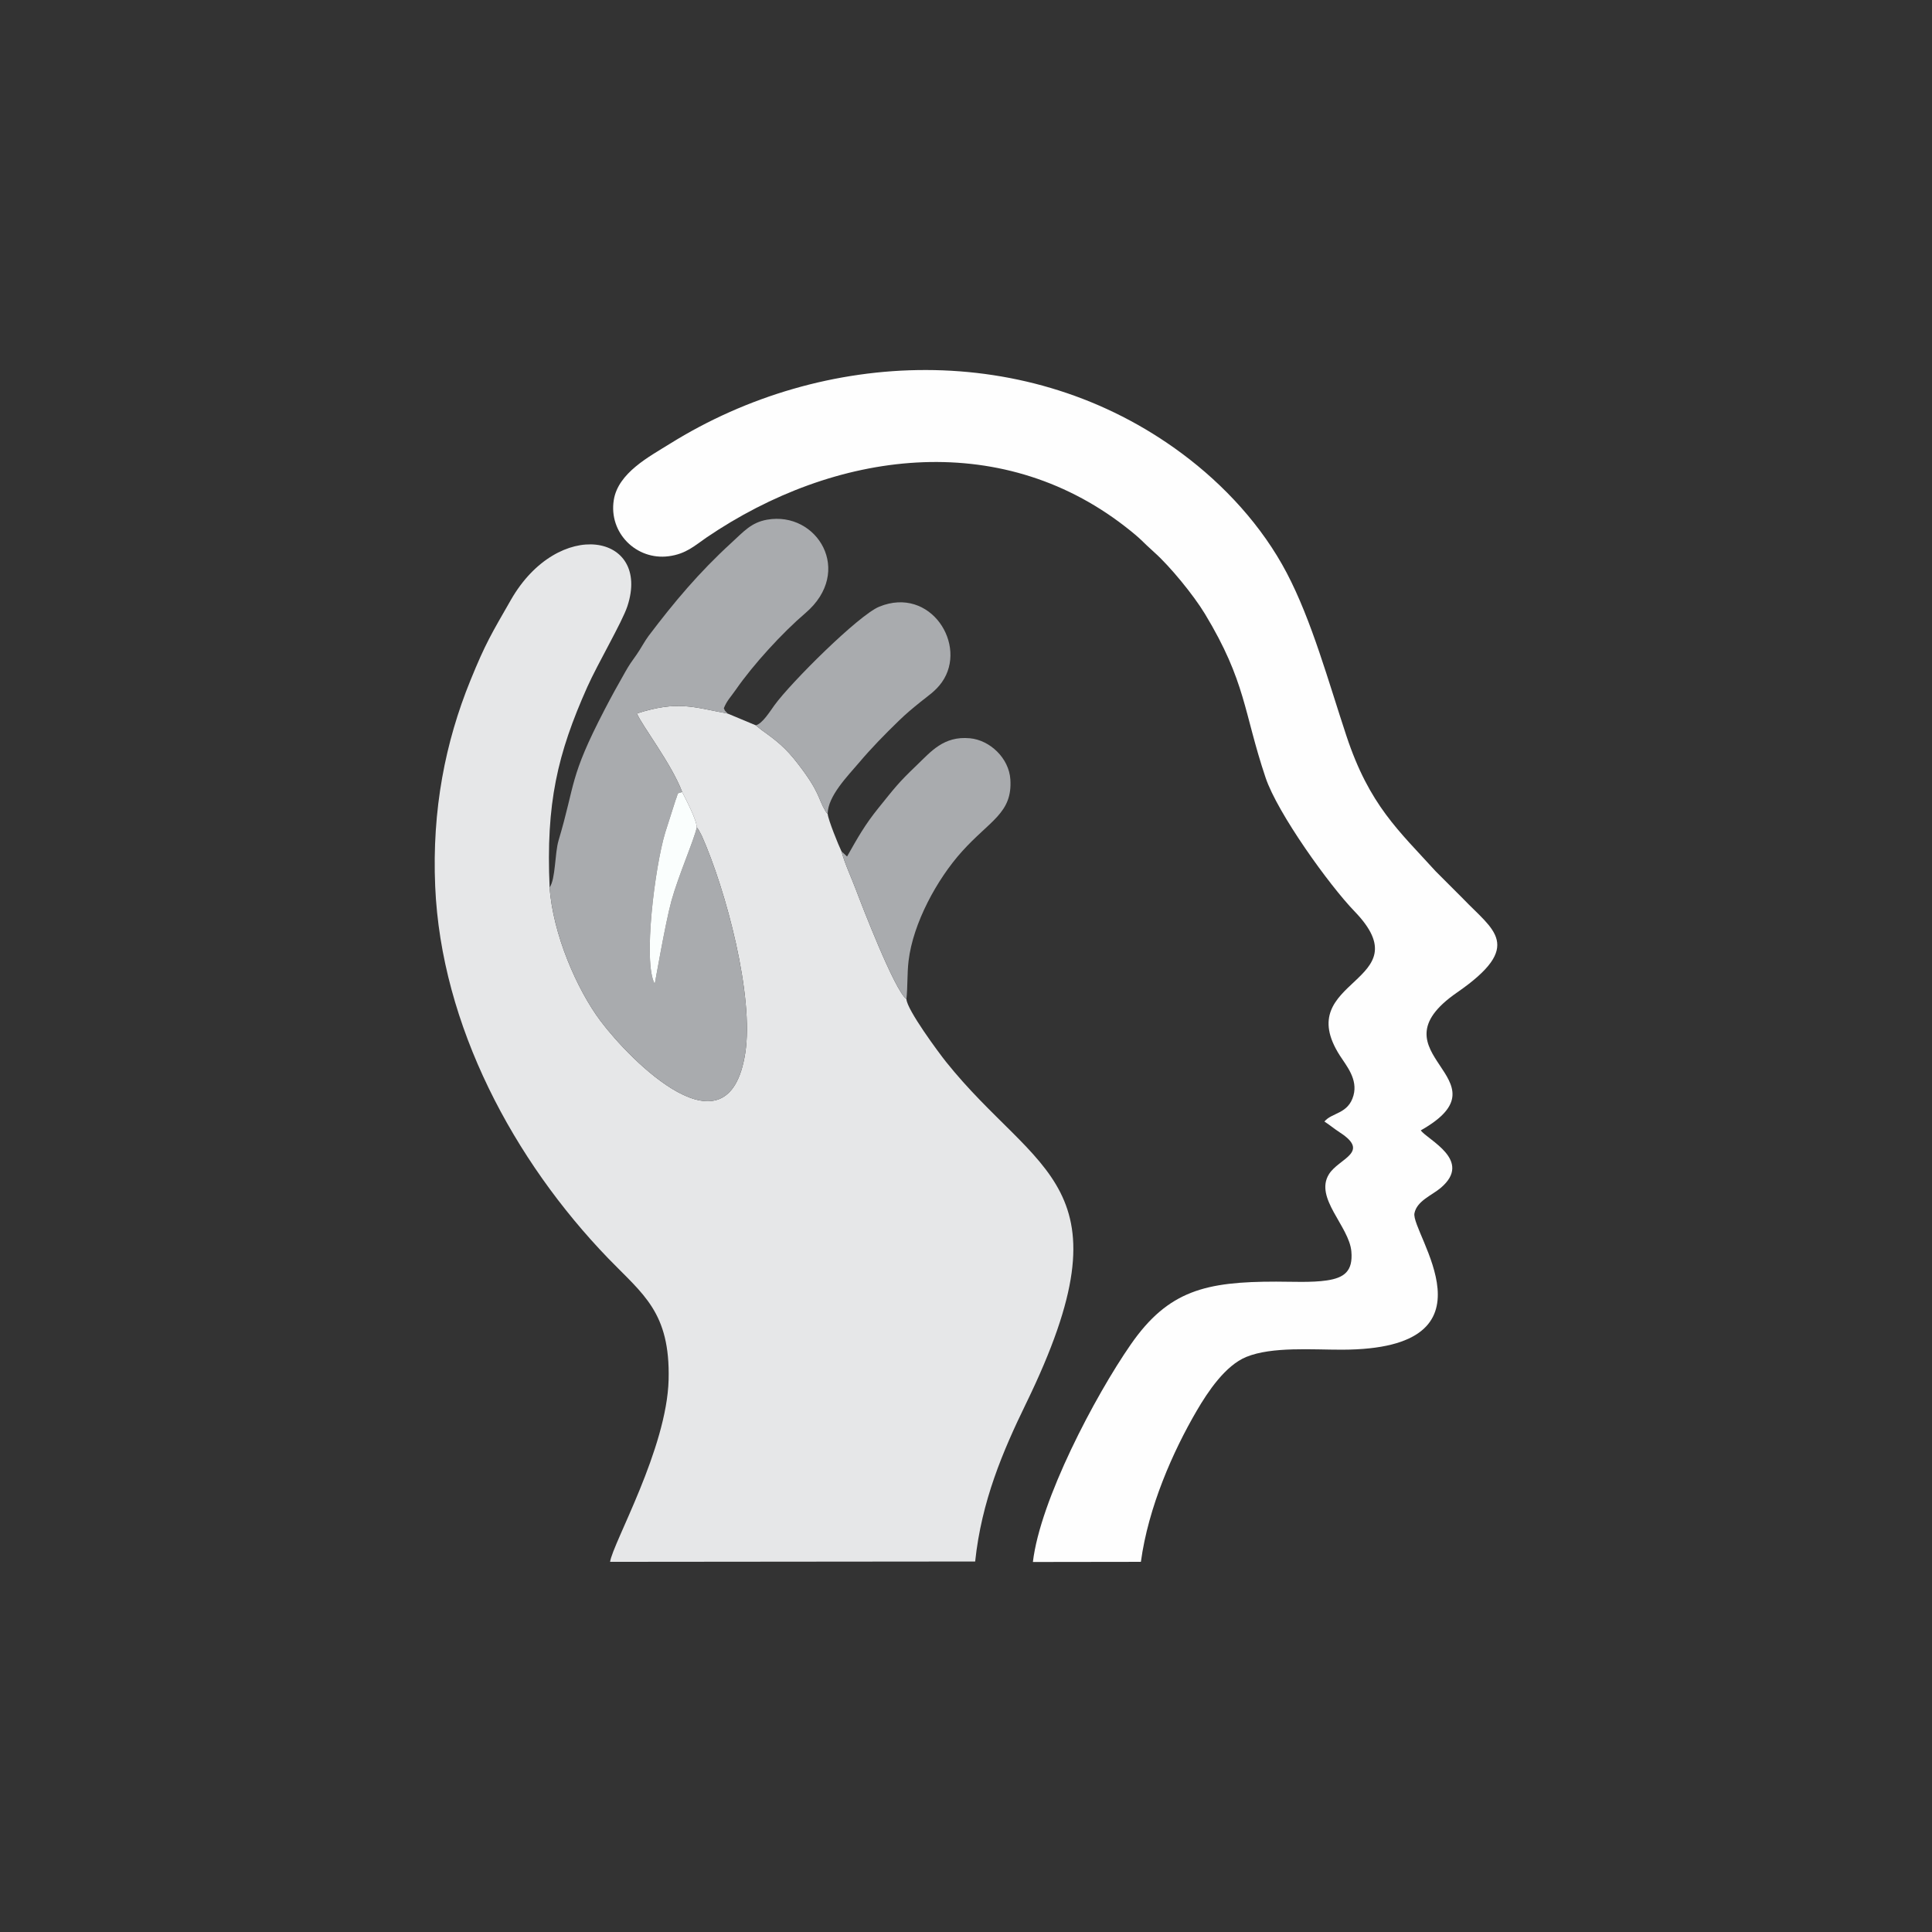
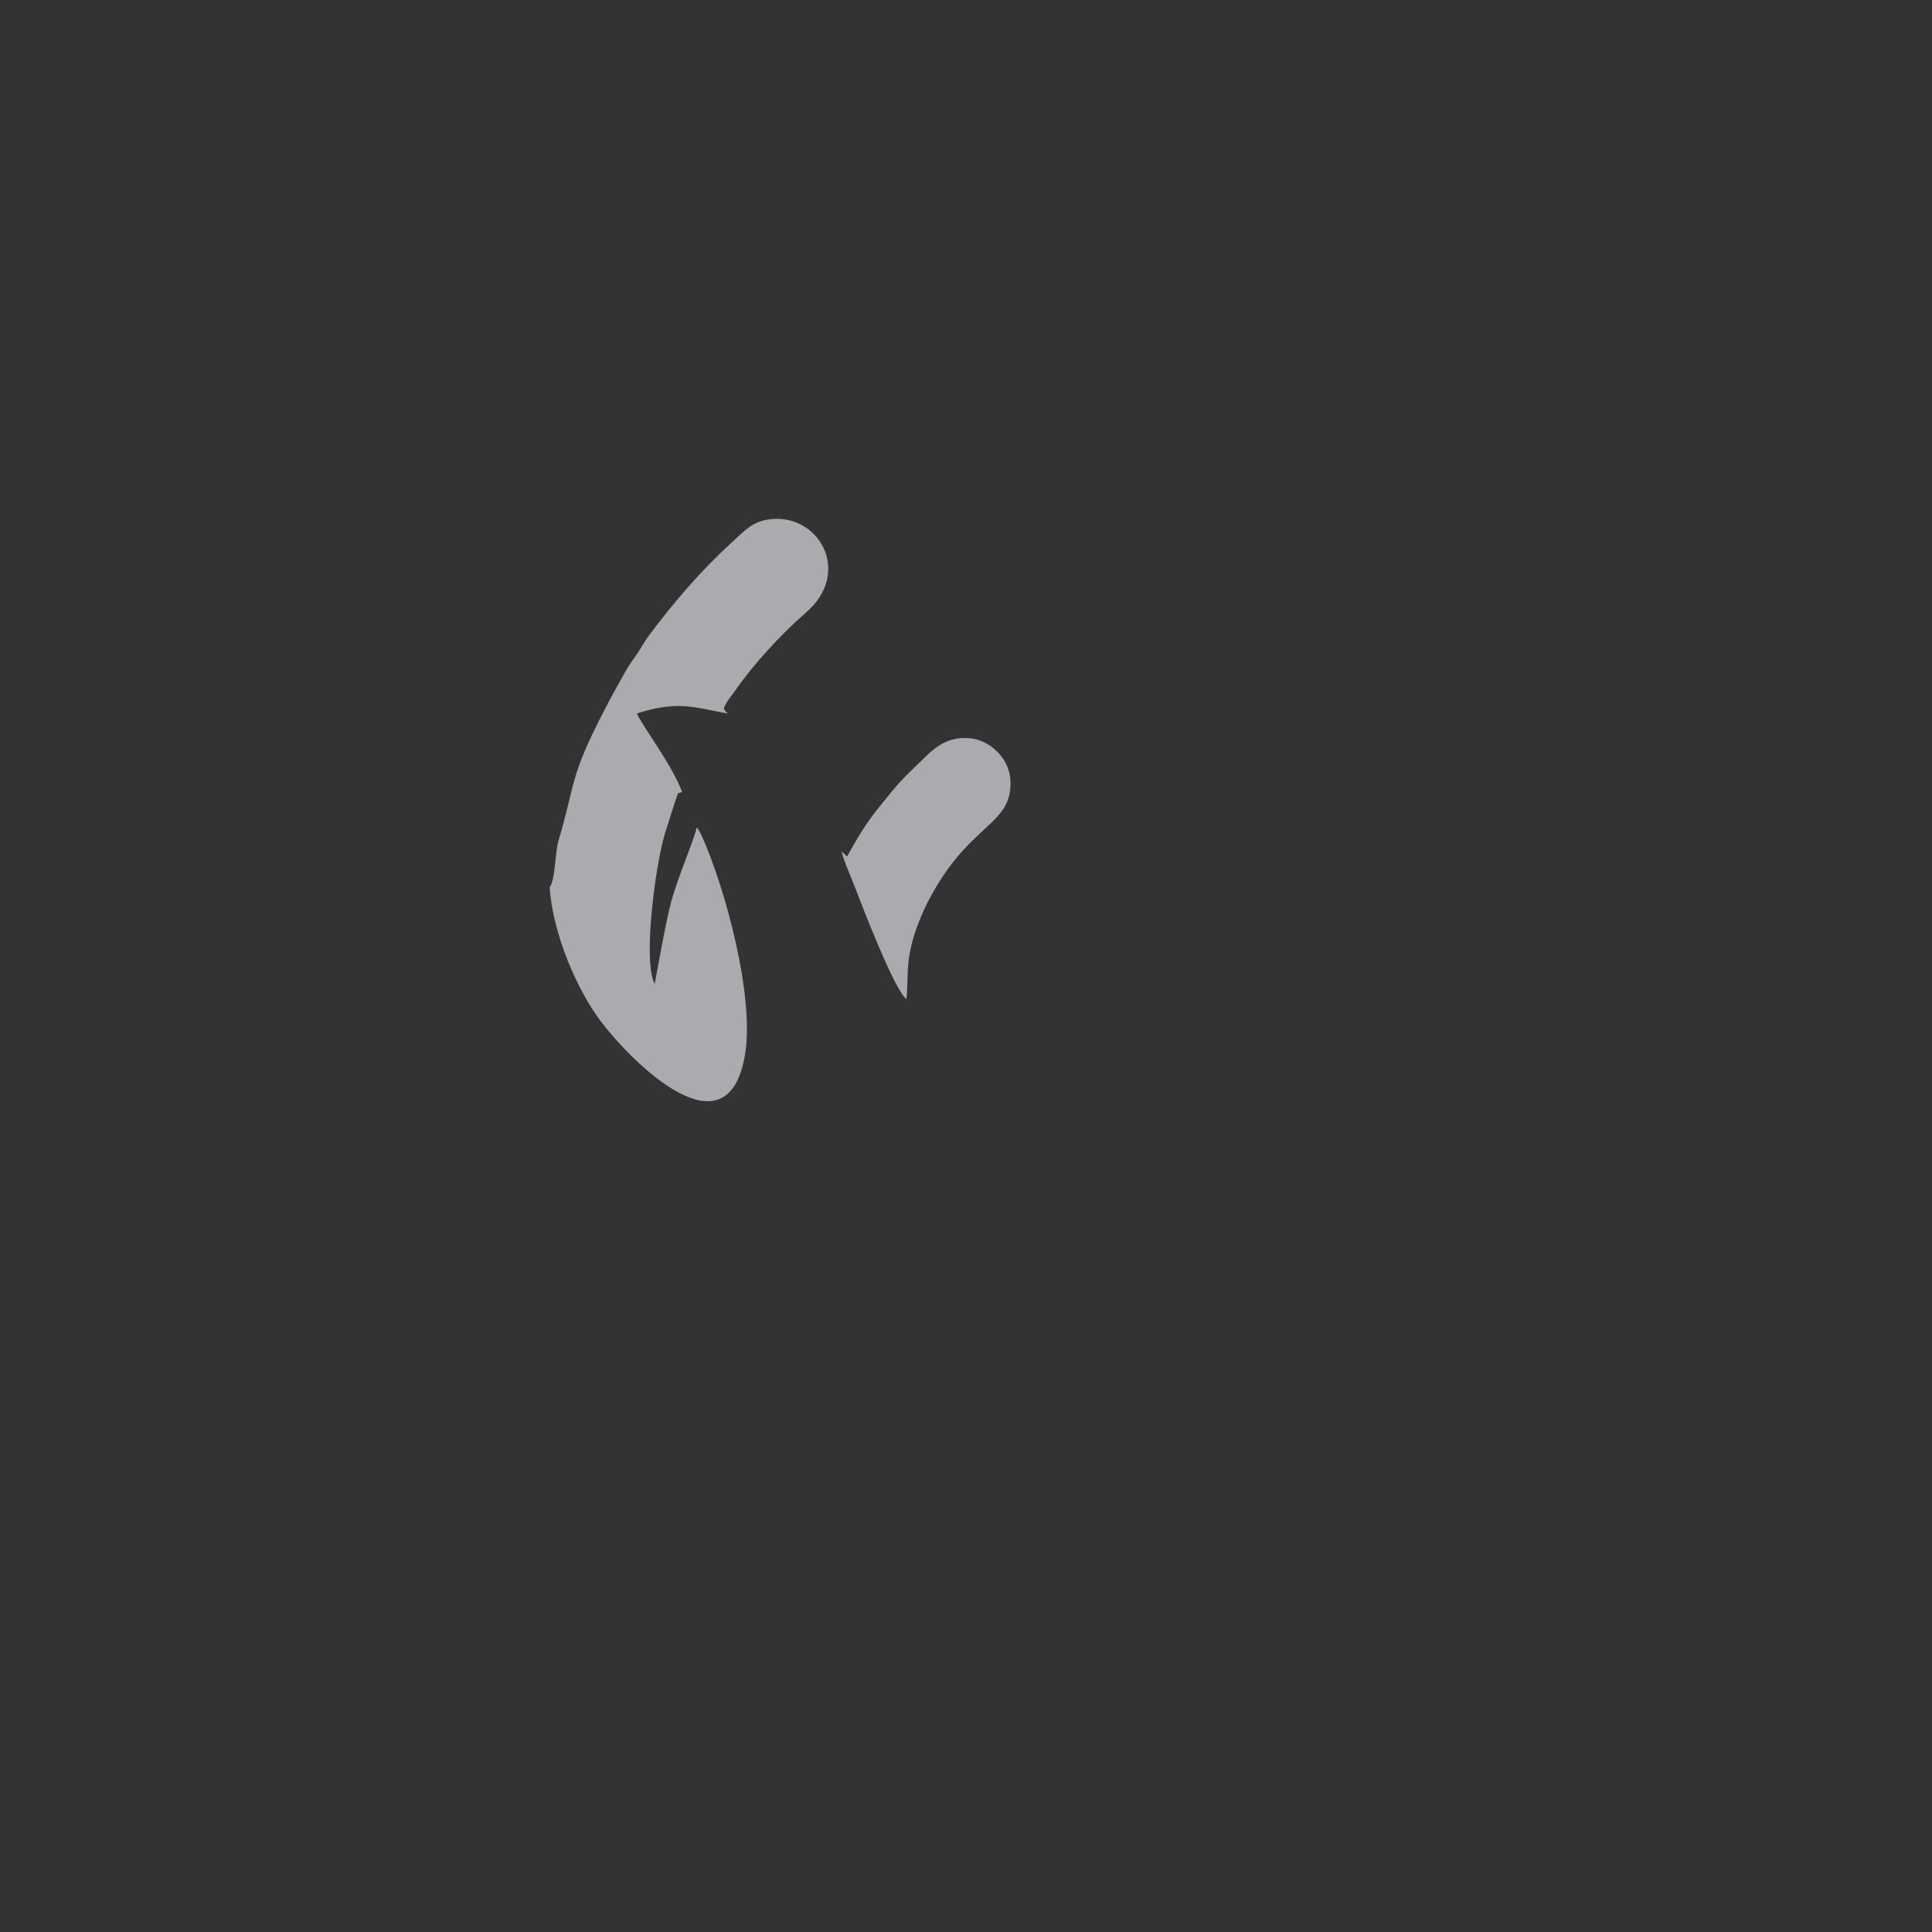
<svg xmlns="http://www.w3.org/2000/svg" xml:space="preserve" width="33.867mm" height="33.867mm" version="1.1" style="shape-rendering:geometricPrecision; text-rendering:geometricPrecision; image-rendering:optimizeQuality; fill-rule:evenodd; clip-rule:evenodd" viewBox="0 0 3386.66 3386.67">
  <rect x="0" y="0" width="3386.66" height="3386.67" fill="#333333" stroke="none" />
  <defs>
    <style type="text/css">
   
    .fil0 {fill:none}
    .fil2 {fill:#FEFEFE}
    .fil1 {fill:#E6E7E8}
    .fil3 {fill:#A9ABAE}
    .fil4 {fill:#FAFEFD}
   
  </style>
  </defs>
  <g id="Capa_x0020_1">
-     <rect class="fil0" x="-0" y="-0" width="3386.66" height="3386.67" />
    <g id="_945888736">
-       <path class="fil1" d="M1588.92 1751.37c-20.79,-15.02 -79.24,-167.14 -88.45,-191.6 -7.88,-20.94 -19.75,-46.16 -25.44,-67.49 -5.07,-10.29 -23.47,-55.69 -24.12,-65.46 -2.56,-2.66 -2.01,-1.85 -4.54,-6.1 -12.71,-21.36 -8.6,-31.54 -48.47,-82.92 -20.92,-26.96 -36.24,-39.23 -63.2,-58.38l-10.01 -8.06 -49.01 -20.49c-60.86,-11.38 -87.66,-23.08 -159.27,-0.26 9.17,21.84 60.79,88.2 79.39,137.72 7.01,14.03 25.47,48.76 25.57,62.08 0.57,0.62 1.24,1.5 1.57,1.96 0.33,0.46 1.13,1.41 1.52,1.98l5.68 10.7c42.52,95.43 92,281.3 76.16,381.44 -29.55,186.76 -201.1,13.24 -253.79,-57.09 -41.33,-55.16 -83.38,-152.04 -89.05,-233.85 -6.63,-147.1 13.64,-233.95 65.97,-351.2 18.35,-41.12 61.24,-113.95 70.37,-141.74 41.85,-127.36 -120.99,-156.55 -204.32,-10.9 -33.74,58.97 -44.17,75.33 -70.98,141.27 -43.78,107.63 -67.4,226.2 -61.64,360.69 10.46,244.1 138.05,481 303.63,652.47 60.55,62.7 108.5,93.97 105.54,212.31 -3.03,121.23 -97.51,285.78 -102.62,319.34l639.98 -0.59c11.19,-105.85 48.42,-193.15 89.13,-276.8 188.32,-387.01 19.06,-399.9 -140.37,-599.29 -12,-15.01 -68.35,-90.94 -69.23,-109.74z" />
-       <path class="fil2" d="M2490.56 1981.47c160.25,-90.65 -93.09,-133.36 63.63,-241.75 118.39,-81.89 63.19,-109.22 10.64,-164.18l-48.35 -48.39c-64.57,-71.12 -115.98,-115.51 -156.26,-237.06 -31.33,-94.5 -60.7,-202.01 -104.58,-285.63 -43.39,-82.7 -109.82,-154.5 -183.77,-209.47 -268.45,-199.56 -628.03,-185.07 -897.69,-17.04 -36.08,22.48 -90.72,50.93 -98.27,98.62 -9.12,57.51 39.58,105.78 96.07,98.5 30.99,-4 46.28,-19.11 66.58,-32.91 224.96,-152.86 511.98,-191.04 733.55,-19.28 30.45,23.61 28.9,25.4 51.31,45.33 27.07,24.08 68.71,74.7 88.76,107.9 72.27,119.67 67.47,171.45 106.29,287.01 20.97,62.42 111.45,188.37 155.83,234.3 121.88,126.17 -112.87,117.33 -25.38,253.28 11.25,17.49 31.48,41.04 23.67,69.43 -9.07,32.97 -37.91,29.8 -51,45.86 8.76,5.48 16.57,12.31 27.17,19.18 54.06,35.05 -1.68,45.24 -19.11,73.01 -26.14,41.63 35.31,91.25 39.19,135.43 3.06,34.87 -12.65,46.36 -43.07,50.9 -26.63,3.97 -61.18,2.1 -88.67,2.1 -123.08,-0.02 -188.98,15.07 -254.99,110.24 -62.94,90.73 -158.8,273.01 -171.51,381.2l189.3 -0.26c12.96,-95.65 55.99,-193.22 98.03,-265.11 19.43,-33.24 49.94,-79.07 86.86,-94.14 44.97,-18.37 115.98,-12.52 167.8,-12.63 284.12,-0.56 119.87,-205.13 126.86,-239.24 4.45,-21.76 30.27,-31.07 45.99,-44.35 57.16,-48.27 -23.13,-84.23 -34.88,-100.85z" />
      <path class="fil3" d="M963.46 1555.56c5.67,81.81 47.72,178.69 89.05,233.85 52.69,70.33 224.24,243.85 253.79,57.09 15.84,-100.14 -33.64,-286.01 -76.16,-381.44l-5.68 -10.7c-0.39,-0.57 -1.19,-1.52 -1.52,-1.98 -0.33,-0.46 -1,-1.34 -1.57,-1.96 -4.75,22.1 -32.19,84.39 -44.53,129.18 -10.29,37.35 -28.8,144.2 -29.13,145.17 -20.97,-37.7 0.21,-205.55 18.39,-265.45l18.03 -56.48c6.01,-15.19 1.12,-10.91 11.67,-14.5 -18.6,-49.52 -70.22,-115.88 -79.39,-137.72 71.61,-22.82 98.41,-11.12 159.27,0.26 -8.77,-9.12 -3.33,-3.25 -6.87,-9.35 5.32,-13.44 12.49,-20.17 21.16,-32.7 30.68,-44.32 81.97,-100.08 121.86,-134.14 85.47,-72.99 20.62,-179.17 -67.14,-163.73 -27.89,4.91 -41.07,20.85 -62.59,40.53 -56.37,51.58 -100.19,103.64 -145.36,163.47 -6.53,8.64 -14.3,23.36 -20.69,32.32 -9,12.61 -12.64,17.57 -19.92,30.34 -13.82,24.24 -24.44,43.5 -36.29,66.33 -62.68,120.75 -50.45,127.8 -80.67,229.15 -6.87,23.05 -5.1,67.5 -15.71,82.46z" />
-       <path class="fil3" d="M1324.69 1271.37l10.01 8.06c26.96,19.15 42.28,31.42 63.2,58.38 39.87,51.38 35.76,61.56 48.47,82.92 2.53,4.25 1.98,3.44 4.54,6.1 -0.28,-31.04 35.91,-67.48 54.63,-89.6 22.04,-26.03 44.65,-49.14 69.92,-73.66 13.37,-12.99 23.21,-21.07 38.45,-33.41 12.03,-9.74 26.23,-18.77 37.23,-34.39 45.62,-64.71 -19.7,-169.15 -109.85,-132.32 -36.22,14.8 -155.06,133.17 -183.72,172.73 -8.11,11.2 -21.5,32.89 -32.88,35.19z" />
      <path class="fil3" d="M1475.03 1492.29c5.69,21.33 17.56,46.55 25.44,67.49 9.21,24.46 67.66,176.58 88.45,191.6 2.32,-21.55 1.1,-44.8 3.74,-66.97 7.89,-66.44 50.03,-143.31 93.4,-191.56 49.24,-54.79 88.85,-67.51 85.03,-126.59 -2.41,-37.34 -35.85,-68.81 -70.82,-72.13 -46.3,-4.39 -68.7,23.77 -93.49,47.44 -32.74,31.27 -38.51,39.67 -66.38,74.11 -24.46,30.24 -36.92,52.72 -55.57,85.74l-9.8 -9.13z" />
-       <path class="fil4" d="M1221.37 1450.42c-0.1,-13.32 -18.56,-48.05 -25.57,-62.08 -10.55,3.59 -5.66,-0.69 -11.67,14.5l-18.03 56.48c-18.18,59.9 -39.36,227.75 -18.39,265.45 0.33,-0.97 18.84,-107.82 29.13,-145.17 12.34,-44.79 39.78,-107.08 44.53,-129.18z" />
    </g>
  </g>
</svg>